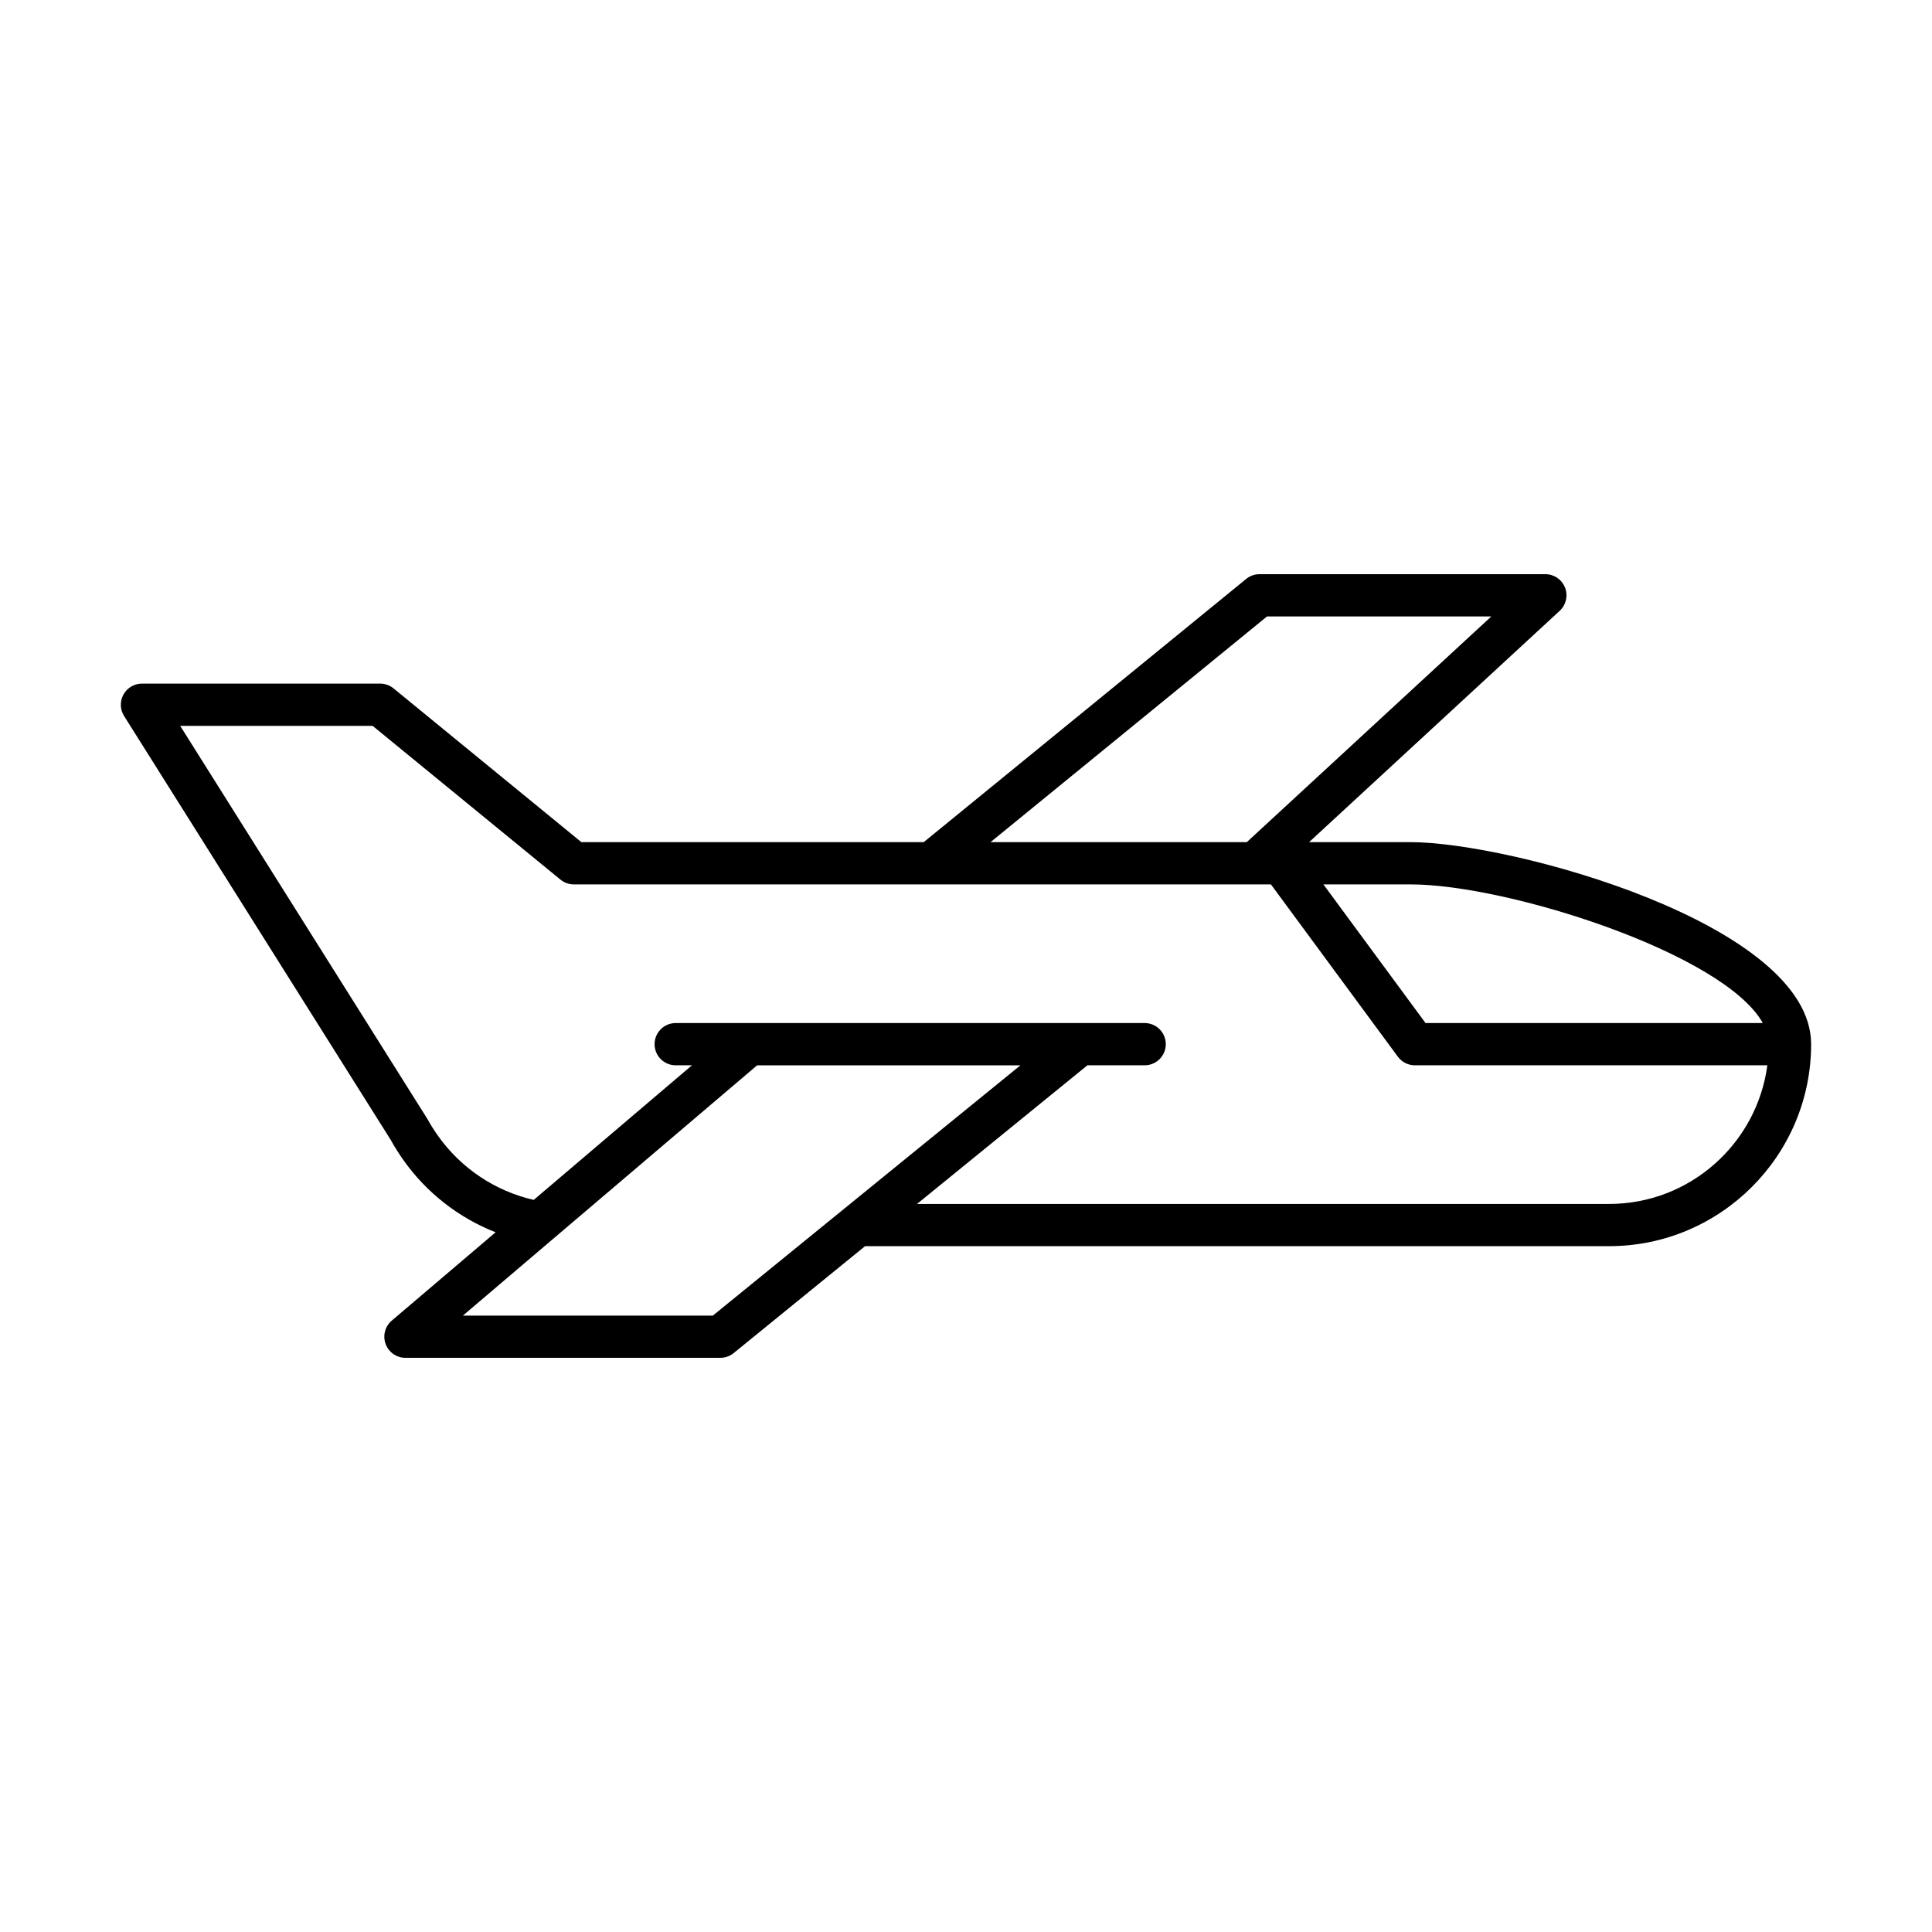
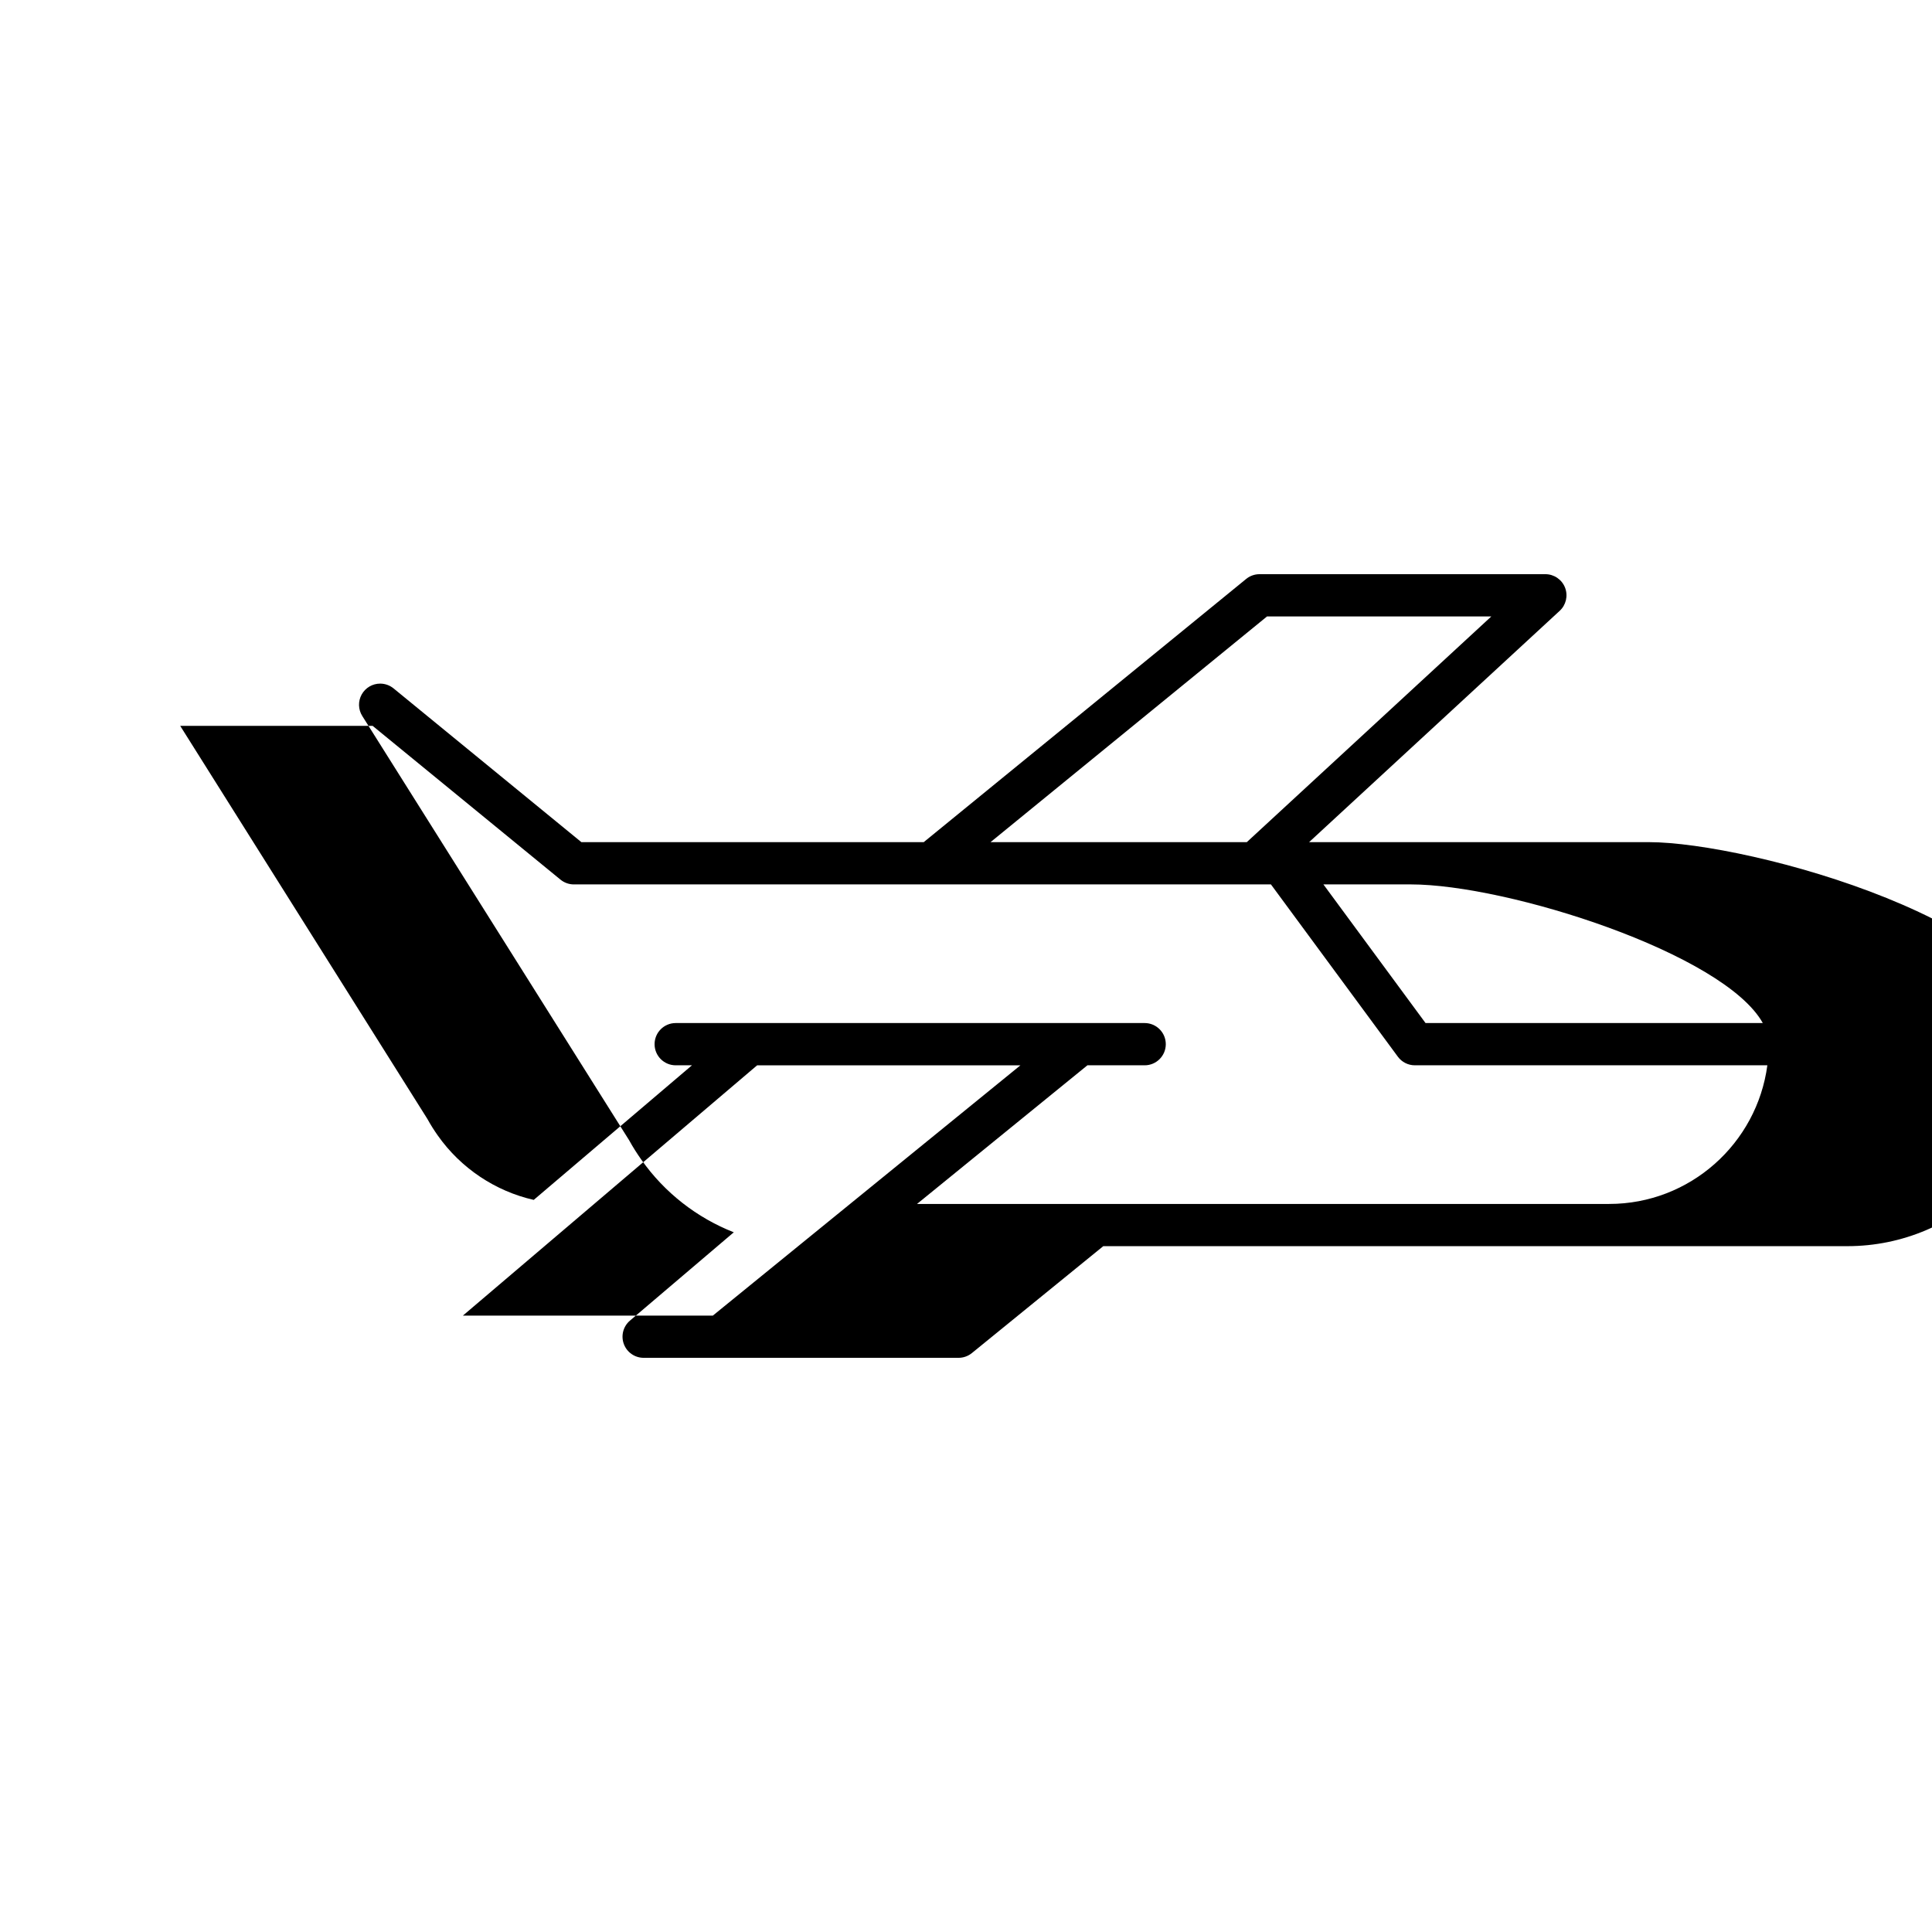
<svg xmlns="http://www.w3.org/2000/svg" fill="#000000" width="800px" height="800px" version="1.1" viewBox="144 144 512 512">
-   <path d="m517.84 367.18h-26.922l66.414-61.305c1.695-1.562 2.254-4.004 1.418-6.152-0.84-2.144-2.91-3.559-5.211-3.559h-75.754c-1.289 0-2.539 0.445-3.539 1.262l-85.453 69.754h-90.719l-49.781-40.75c-1-0.816-2.254-1.266-3.547-1.266h-63.125c-2.039 0-3.914 1.105-4.902 2.891-0.984 1.781-0.926 3.961 0.16 5.684l70.719 112.43c0.98 1.801 2.086 3.516 3.293 5.234 6.121 8.695 14.715 15.344 24.445 19.168l-27.516 23.406c-1.789 1.52-2.434 3.992-1.625 6.195 0.809 2.203 2.906 3.664 5.254 3.664h83.445c1.289 0 2.535-0.441 3.535-1.254l34.824-28.336h197.18c29.52 0 53.535-24.016 53.535-53.535 0.004-31.918-79.668-53.535-106.13-53.535zm0 11.195c25.695 0 83.004 18.262 93.32 36.742h-89.379l-27.066-36.742zm-38.059-71.016h59.441l-64.809 59.82h-67.914zm-146.87 185.29h-66.238l77.98-66.332h69.777zm237.53-29.59h-183.42l45.156-36.742h15.172c3.09 0 5.598-2.508 5.598-5.598 0-3.09-2.508-5.598-5.598-5.598h-124.28c-3.09 0-5.598 2.508-5.598 5.598 0 3.09 2.508 5.598 5.598 5.598h4.309l-41.93 35.668c-10.141-2.297-19.309-8.371-25.43-17.062-0.926-1.316-1.805-2.672-2.758-4.398l-65.5-104.16h50.996l49.781 40.75c1 0.816 2.254 1.266 3.547 1.266h184.73l33.637 45.66c1.055 1.434 2.727 2.277 4.508 2.277h93.41c-2.758 20.703-20.484 36.742-41.93 36.742z" />
+   <path d="m517.84 367.18h-26.922l66.414-61.305c1.695-1.562 2.254-4.004 1.418-6.152-0.84-2.144-2.91-3.559-5.211-3.559h-75.754c-1.289 0-2.539 0.445-3.539 1.262l-85.453 69.754h-90.719l-49.781-40.75c-1-0.816-2.254-1.266-3.547-1.266c-2.039 0-3.914 1.105-4.902 2.891-0.984 1.781-0.926 3.961 0.16 5.684l70.719 112.43c0.98 1.801 2.086 3.516 3.293 5.234 6.121 8.695 14.715 15.344 24.445 19.168l-27.516 23.406c-1.789 1.52-2.434 3.992-1.625 6.195 0.809 2.203 2.906 3.664 5.254 3.664h83.445c1.289 0 2.535-0.441 3.535-1.254l34.824-28.336h197.18c29.52 0 53.535-24.016 53.535-53.535 0.004-31.918-79.668-53.535-106.13-53.535zm0 11.195c25.695 0 83.004 18.262 93.32 36.742h-89.379l-27.066-36.742zm-38.059-71.016h59.441l-64.809 59.82h-67.914zm-146.87 185.29h-66.238l77.98-66.332h69.777zm237.53-29.59h-183.42l45.156-36.742h15.172c3.09 0 5.598-2.508 5.598-5.598 0-3.09-2.508-5.598-5.598-5.598h-124.28c-3.09 0-5.598 2.508-5.598 5.598 0 3.09 2.508 5.598 5.598 5.598h4.309l-41.93 35.668c-10.141-2.297-19.309-8.371-25.43-17.062-0.926-1.316-1.805-2.672-2.758-4.398l-65.5-104.16h50.996l49.781 40.75c1 0.816 2.254 1.266 3.547 1.266h184.73l33.637 45.66c1.055 1.434 2.727 2.277 4.508 2.277h93.41c-2.758 20.703-20.484 36.742-41.93 36.742z" />
</svg>